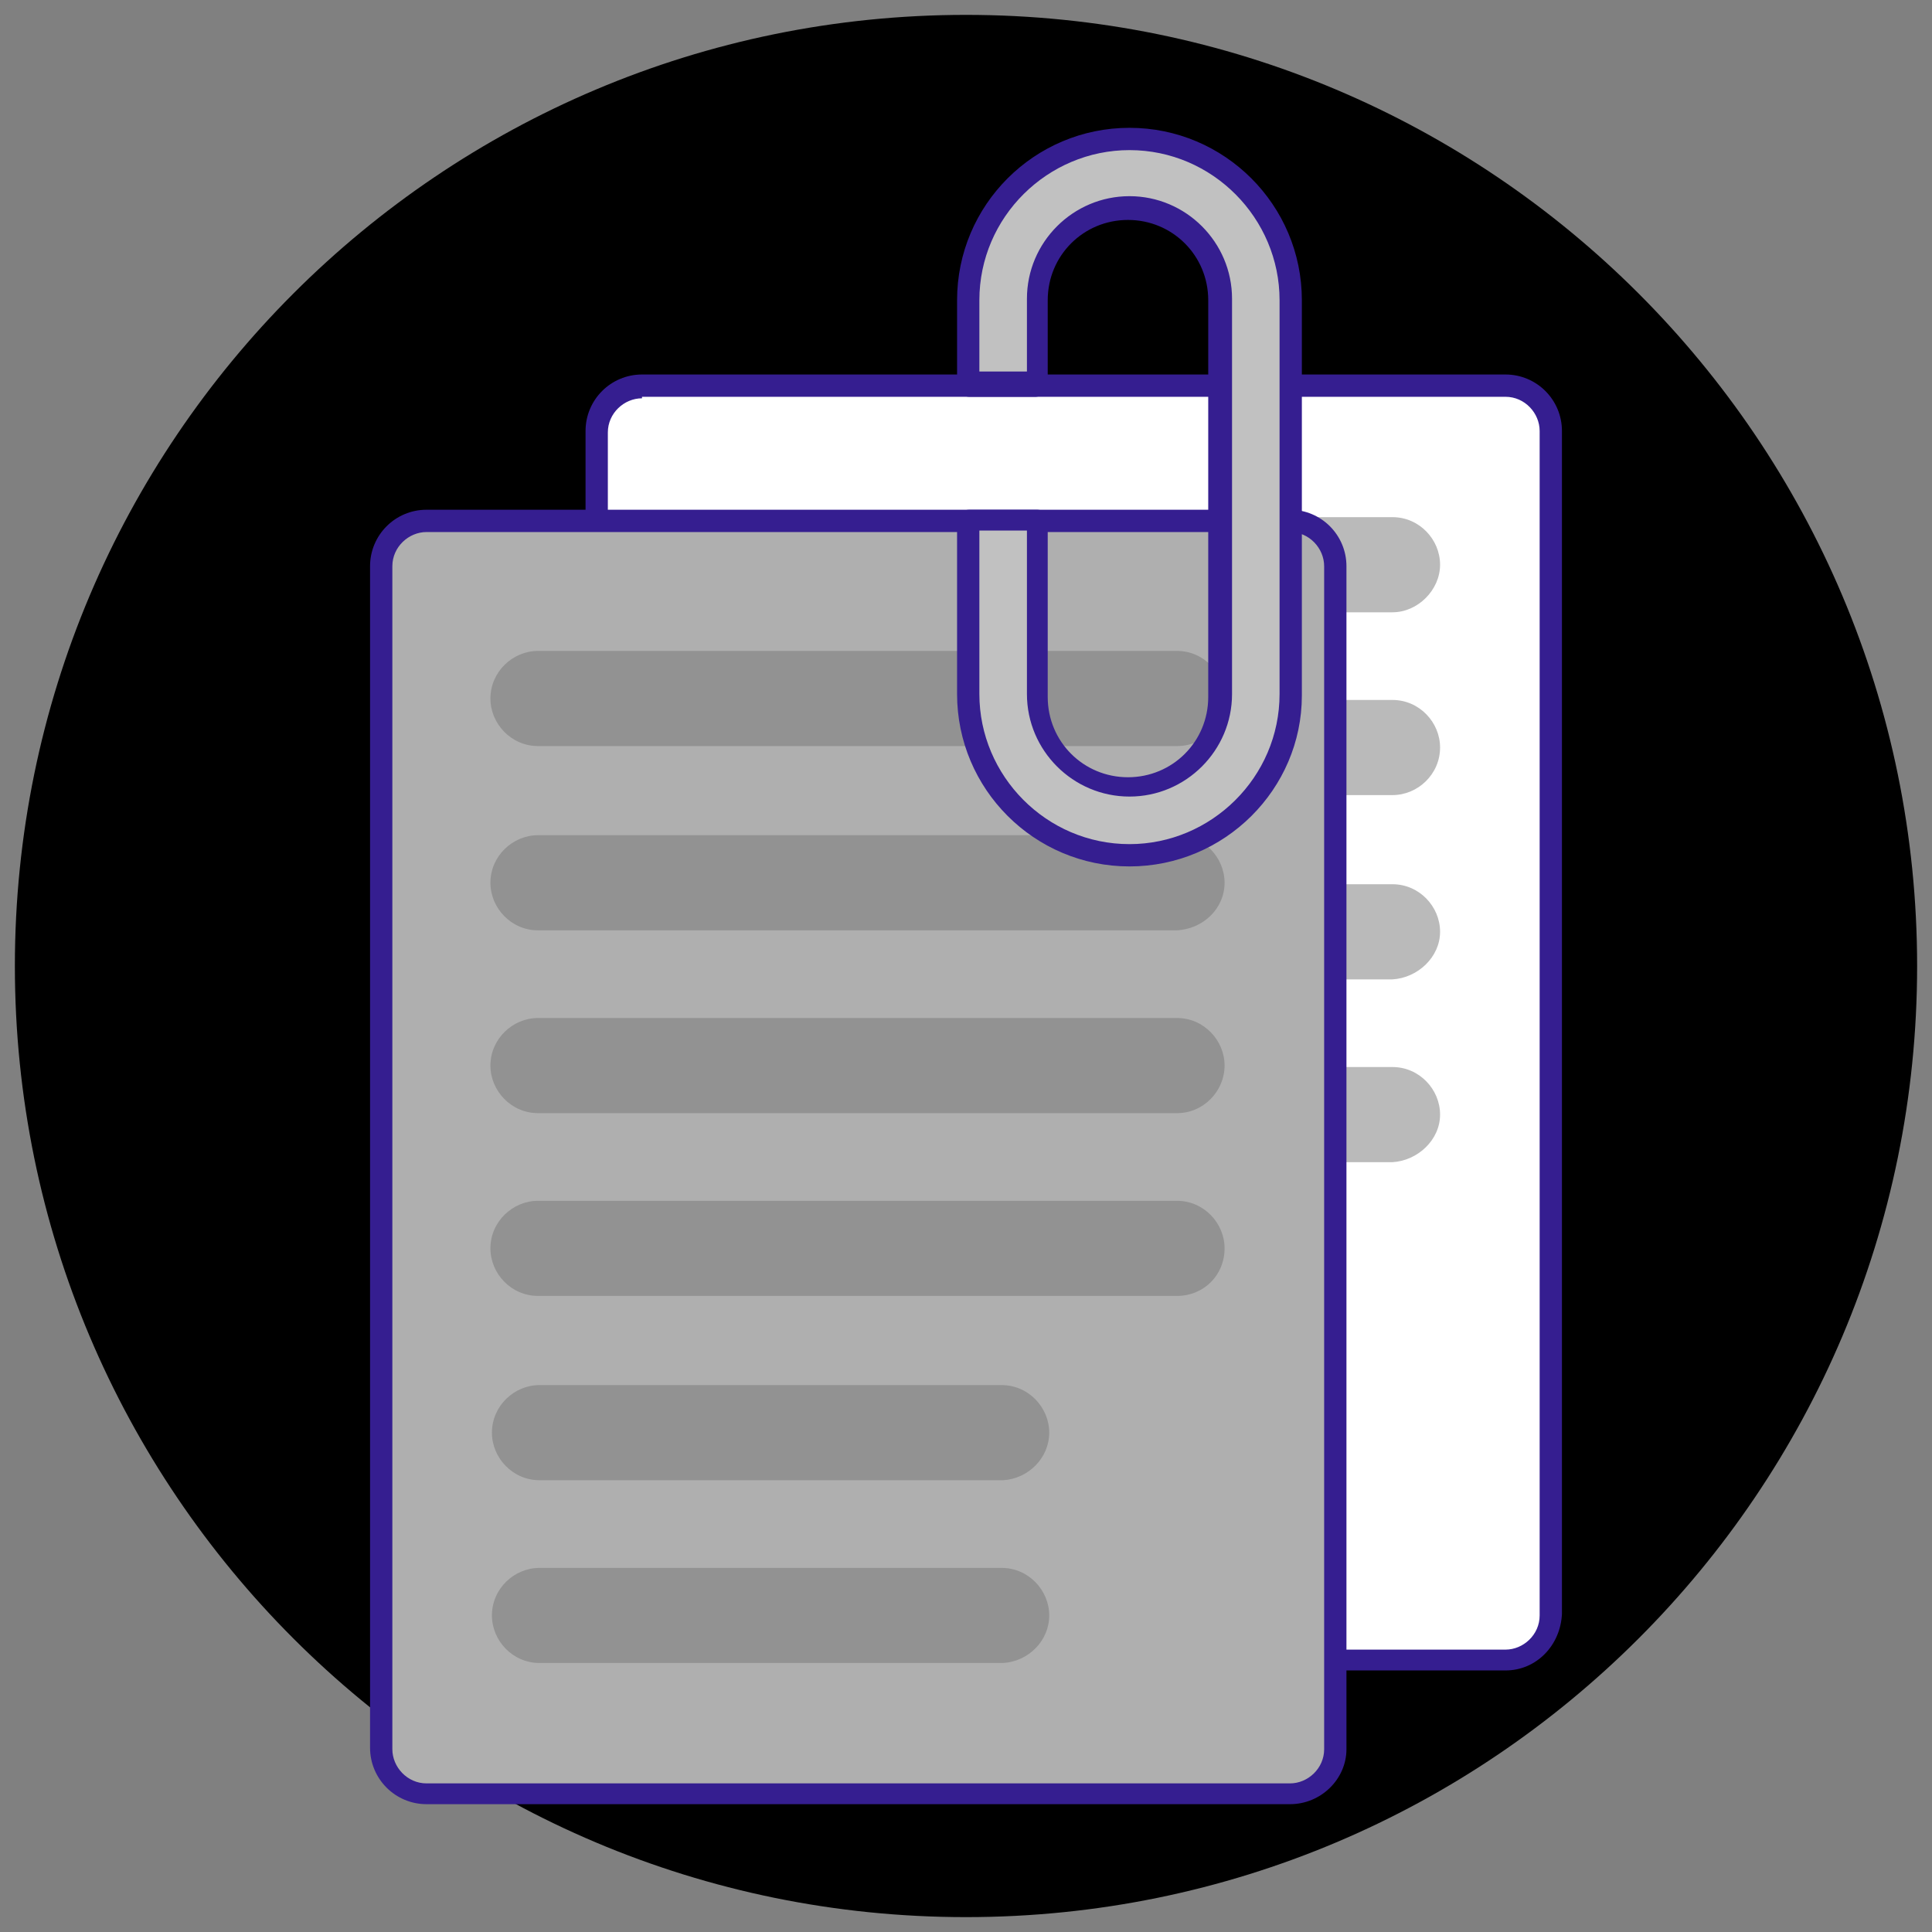
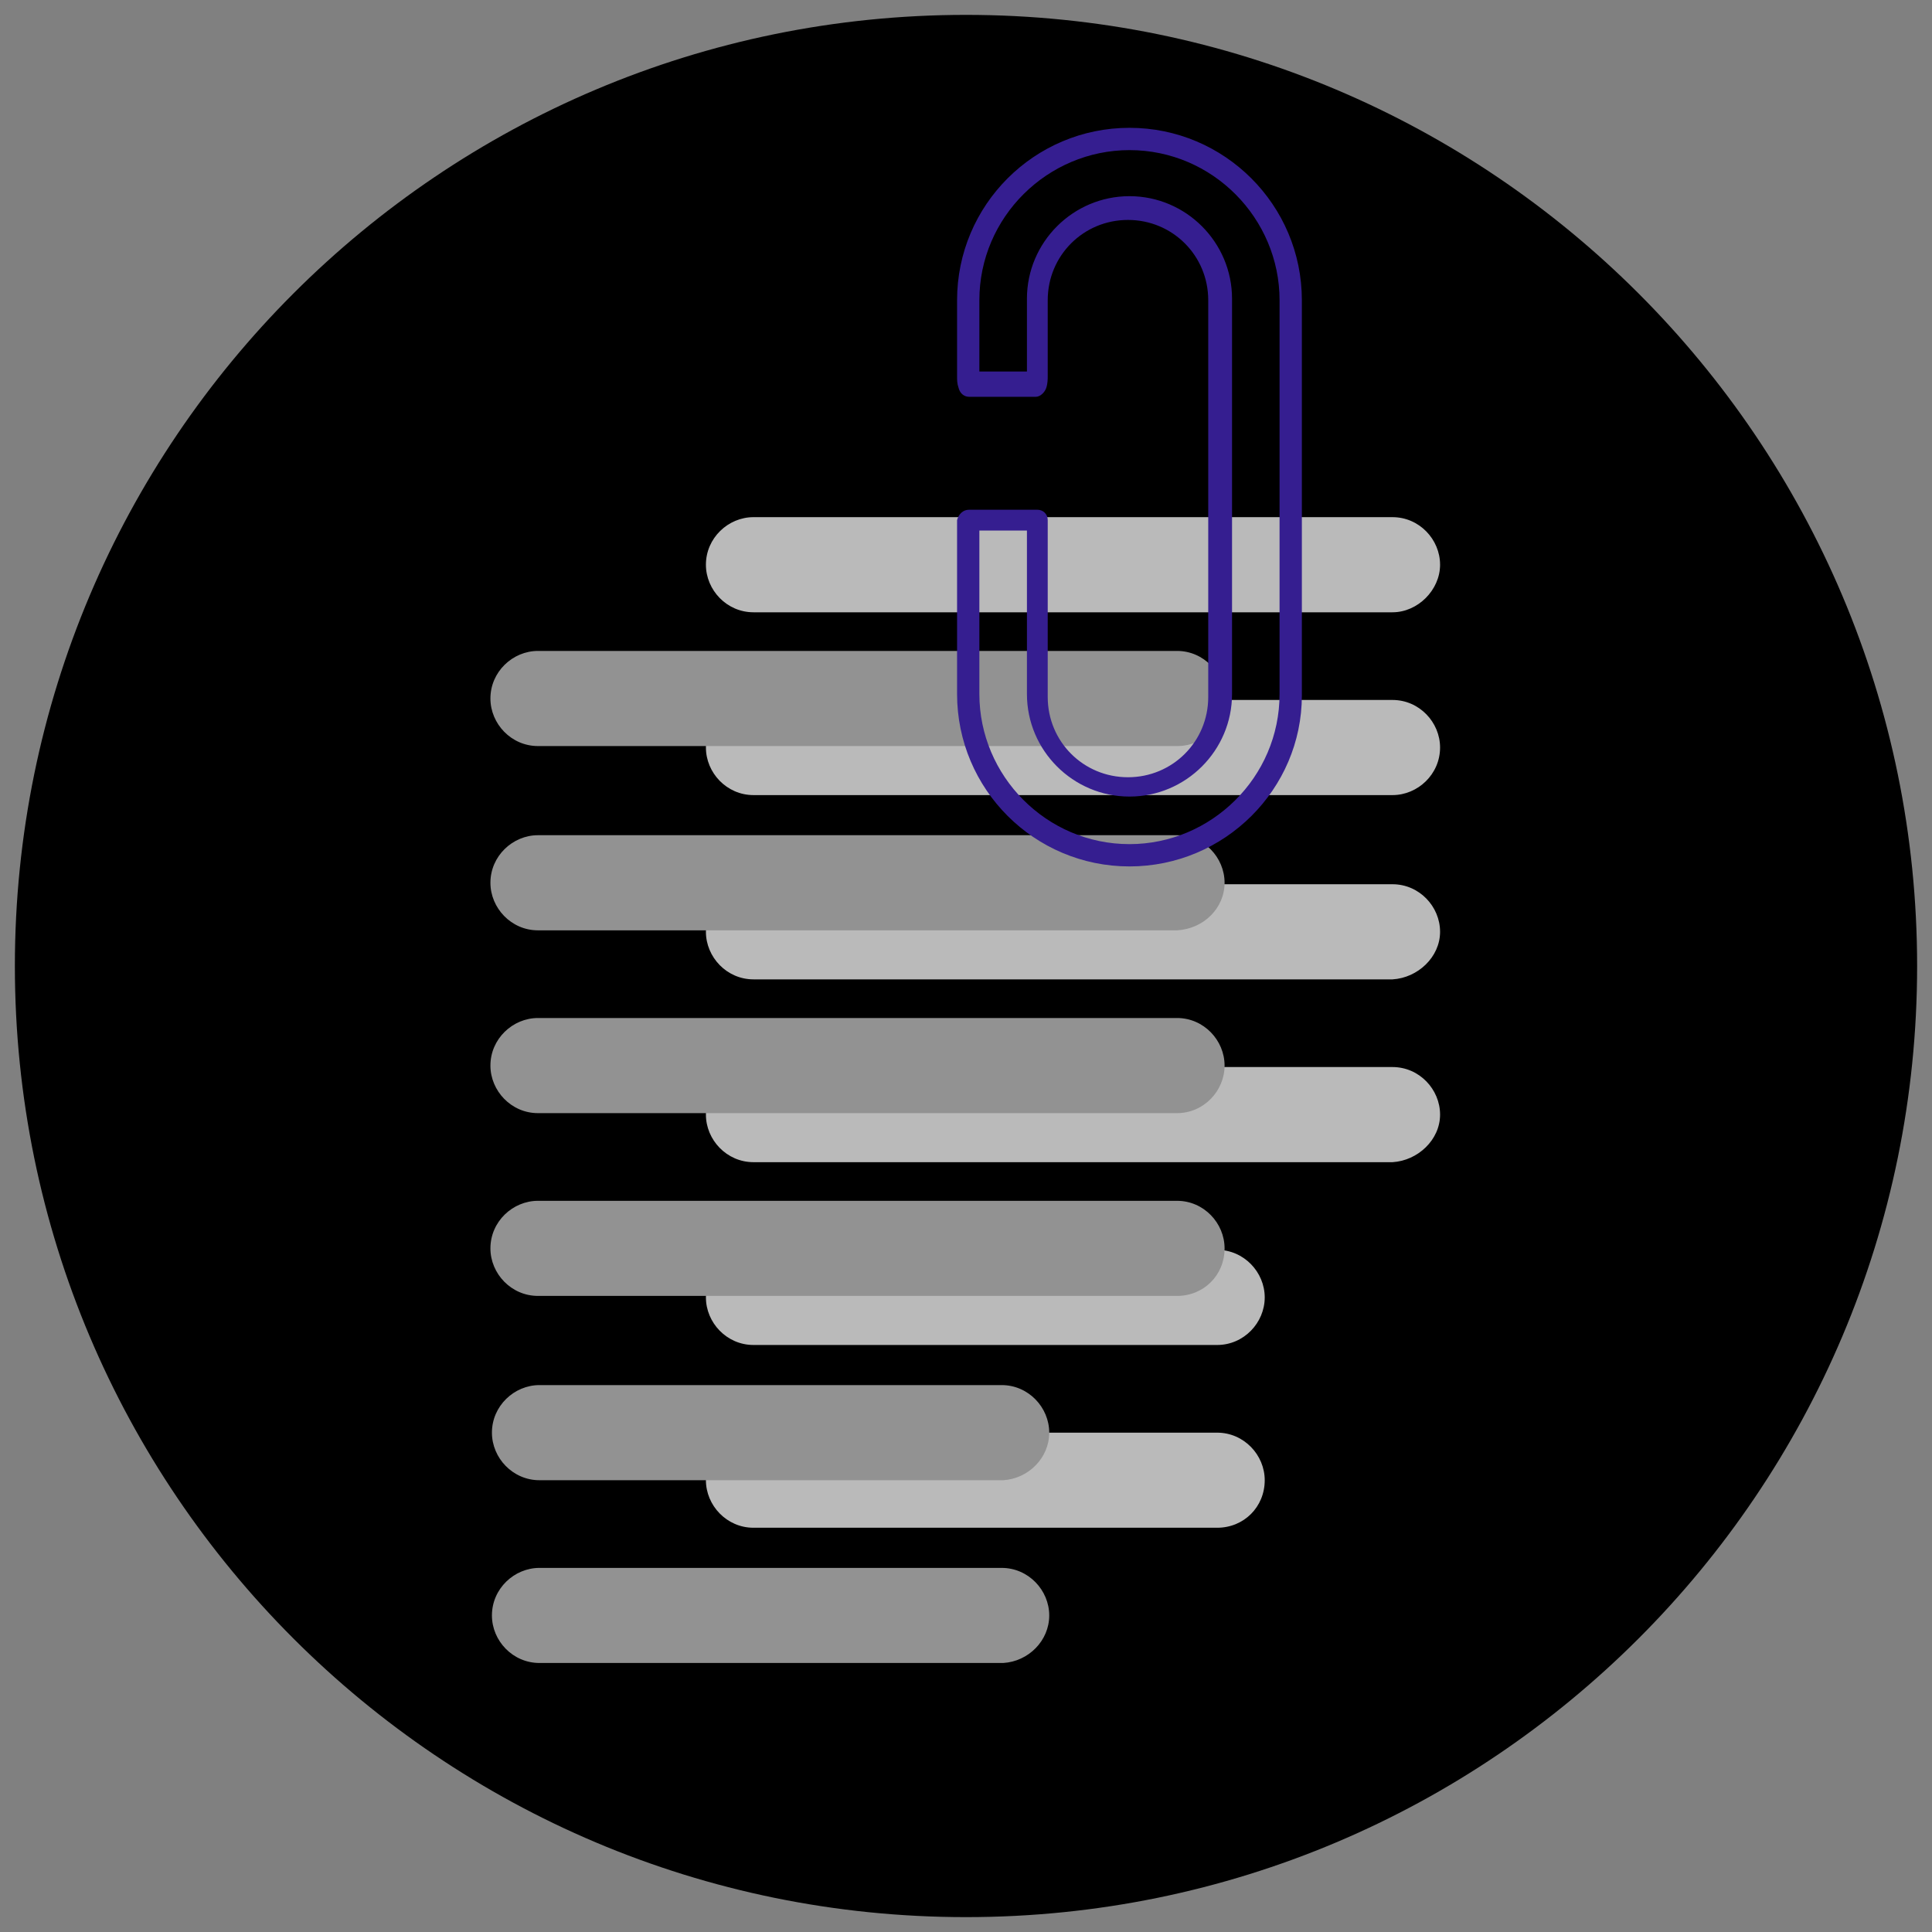
<svg xmlns="http://www.w3.org/2000/svg" width="50" height="50" viewBox="0 0 50 50" fill="none">
  <rect x="0" y="0" width="50" height="50" fill="#808080" stroke="none" />
  <g clip-path="url(#clip0_735_55)">
    <path d="M25 49.615C38.595 49.615 49.615 38.595 49.615 25C49.615 11.405 38.595 0.385 25 0.385C11.405 0.385 0.385 11.405 0.385 25C0.385 38.595 11.405 49.615 25 49.615Z" fill="black" />
-     <path d="M38.962 42.923H16.615C15.961 42.923 15.461 42.423 15.461 41.769V11.154C15.461 10.5 15.961 10 16.615 10H38.962C39.615 10 40.115 10.5 40.115 11.154V41.769C40.115 42.423 39.615 42.923 38.962 42.923Z" fill="white" />
-     <path d="M38.962 43.231H16.615C15.808 43.231 15.154 42.577 15.154 41.769V11.154C15.154 10.346 15.808 9.692 16.615 9.692H38.962C39.769 9.692 40.423 10.346 40.423 11.154V41.769C40.385 42.577 39.769 43.231 38.962 43.231ZM16.615 10.308C16.154 10.308 15.731 10.692 15.731 11.192V41.808C15.731 42.269 16.115 42.692 16.615 42.692H38.962C39.423 42.692 39.846 42.308 39.846 41.808V11.154C39.846 10.692 39.462 10.269 38.962 10.269H16.615V10.308Z" fill="#351E90" />
    <path d="M37.269 14.615C37.269 13.961 36.731 13.384 36.038 13.384H19.5C18.846 13.384 18.269 13.923 18.269 14.615C18.269 15.269 18.808 15.846 19.5 15.846H36.038C36.692 15.846 37.269 15.269 37.269 14.615ZM37.269 19.346C37.269 18.692 36.731 18.115 36.038 18.115H19.5C18.846 18.115 18.269 18.654 18.269 19.346C18.269 20 18.808 20.577 19.5 20.577H36.038C36.692 20.577 37.269 20.038 37.269 19.346ZM37.269 24.115C37.269 23.461 36.731 22.884 36.038 22.884H19.5C18.846 22.884 18.269 23.423 18.269 24.115C18.269 24.769 18.808 25.346 19.5 25.346H36.038C36.692 25.308 37.269 24.769 37.269 24.115ZM37.269 28.846C37.269 28.192 36.731 27.615 36.038 27.615H19.5C18.846 27.615 18.269 28.154 18.269 28.846C18.269 29.5 18.808 30.077 19.5 30.077H36.038C36.692 30.038 37.269 29.5 37.269 28.846ZM32.731 33.577C32.731 32.923 32.192 32.346 31.5 32.346H19.5C18.846 32.346 18.269 32.885 18.269 33.577C18.269 34.231 18.808 34.808 19.5 34.808H31.5C32.192 34.808 32.731 34.231 32.731 33.577ZM32.731 38.308C32.731 37.654 32.192 37.077 31.5 37.077H19.5C18.846 37.077 18.269 37.615 18.269 38.308C18.269 38.961 18.808 39.538 19.5 39.538H31.5C32.192 39.538 32.731 39 32.731 38.308Z" fill="#BABABA" />
-     <path d="M33.385 46.423H11.039C10.385 46.423 9.885 45.923 9.885 45.269V14.654C9.885 14 10.385 13.5 11.039 13.5H33.385C34.038 13.5 34.538 14 34.538 14.654V45.269C34.538 45.885 34.038 46.423 33.385 46.423Z" fill="#AFAFAF" />
-     <path d="M33.385 46.692H11.039C10.231 46.692 9.577 46.038 9.577 45.231V14.654C9.577 13.846 10.231 13.192 11.039 13.192H33.385C34.192 13.192 34.846 13.846 34.846 14.654V45.269C34.846 46.038 34.192 46.692 33.385 46.692ZM11.039 13.769C10.577 13.769 10.154 14.154 10.154 14.654V45.269C10.154 45.731 10.539 46.154 11.039 46.154H33.385C33.846 46.154 34.269 45.769 34.269 45.269V14.654C34.269 14.192 33.885 13.769 33.385 13.769H11.039Z" fill="#351E90" />
    <path d="M31.692 18.077C31.692 17.423 31.154 16.846 30.462 16.846H13.923C13.269 16.846 12.692 17.385 12.692 18.077C12.692 18.731 13.231 19.308 13.923 19.308H30.462C31.154 19.308 31.692 18.769 31.692 18.077ZM31.692 22.846C31.692 22.192 31.154 21.615 30.462 21.615H13.923C13.269 21.615 12.692 22.154 12.692 22.846C12.692 23.5 13.231 24.077 13.923 24.077H30.462C31.154 24.038 31.692 23.5 31.692 22.846ZM31.692 27.577C31.692 26.923 31.154 26.346 30.462 26.346H13.923C13.269 26.346 12.692 26.885 12.692 27.577C12.692 28.231 13.231 28.808 13.923 28.808H30.462C31.154 28.808 31.692 28.231 31.692 27.577ZM31.692 32.308C31.692 31.654 31.154 31.077 30.462 31.077H13.923C13.269 31.077 12.692 31.615 12.692 32.308C12.692 32.962 13.231 33.538 13.923 33.538H30.462C31.154 33.538 31.692 33 31.692 32.308ZM27.154 37.077C27.154 36.423 26.615 35.846 25.923 35.846H13.962C13.308 35.846 12.731 36.385 12.731 37.077C12.731 37.731 13.269 38.308 13.962 38.308H25.962C26.615 38.269 27.154 37.731 27.154 37.077ZM27.154 41.808C27.154 41.154 26.615 40.577 25.923 40.577H13.962C13.308 40.577 12.731 41.115 12.731 41.808C12.731 42.462 13.269 43.038 13.962 43.038H25.962C26.615 43 27.154 42.462 27.154 41.808Z" fill="#929292" />
-     <path d="M29.231 3.577C26.923 3.577 25.077 5.462 25.077 7.731V9.692C25.077 9.769 25.077 9.846 25.115 9.923H26.846C26.846 9.846 26.885 9.769 26.885 9.692V7.731C26.885 6.423 27.962 5.346 29.269 5.346C30.577 5.346 31.654 6.423 31.654 7.731V17.962C31.654 19.269 30.577 20.346 29.269 20.346C27.962 20.346 26.885 19.269 26.885 17.962V13.461H25.115V18C25.115 20.308 26.962 22.154 29.269 22.154C31.577 22.154 33.423 20.308 33.423 18V7.769C33.385 5.462 31.538 3.577 29.231 3.577Z" fill="#C1C1C1" />
    <path d="M29.231 22.423C26.769 22.423 24.769 20.423 24.769 17.962V13.461C24.808 13.308 24.923 13.192 25.077 13.192H26.846C27 13.192 27.115 13.308 27.115 13.461V18.038C27.115 19.192 28.038 20.115 29.192 20.115C30.346 20.115 31.269 19.192 31.269 18.038V7.769C31.269 6.615 30.346 5.692 29.192 5.692C28.038 5.692 27.115 6.615 27.115 7.769V9.731C27.115 9.808 27.115 9.923 27.077 10.038C27.038 10.154 26.923 10.269 26.808 10.269H25.077C24.962 10.269 24.846 10.192 24.808 10.038C24.769 9.923 24.769 9.846 24.769 9.731V7.769C24.769 5.308 26.769 3.308 29.231 3.308C31.692 3.308 33.692 5.308 33.692 7.769V18C33.692 20.423 31.692 22.423 29.231 22.423ZM25.346 13.731V17.962C25.346 20.077 27.077 21.846 29.231 21.846C31.346 21.846 33.115 20.115 33.115 17.962V7.769C33.115 5.654 31.385 3.885 29.231 3.885C27.115 3.885 25.346 5.615 25.346 7.769V9.615H26.577V7.731C26.577 6.269 27.769 5.077 29.231 5.077C30.692 5.077 31.885 6.269 31.885 7.731V17.962C31.885 19.423 30.692 20.615 29.231 20.615C27.769 20.615 26.577 19.423 26.577 17.962V13.731H25.346Z" fill="#351E90" />
  </g>
  <defs>
    <clipPath id="clip0_735_55">
      <rect width="50" height="50" fill="white" />
    </clipPath>
  </defs>
</svg>